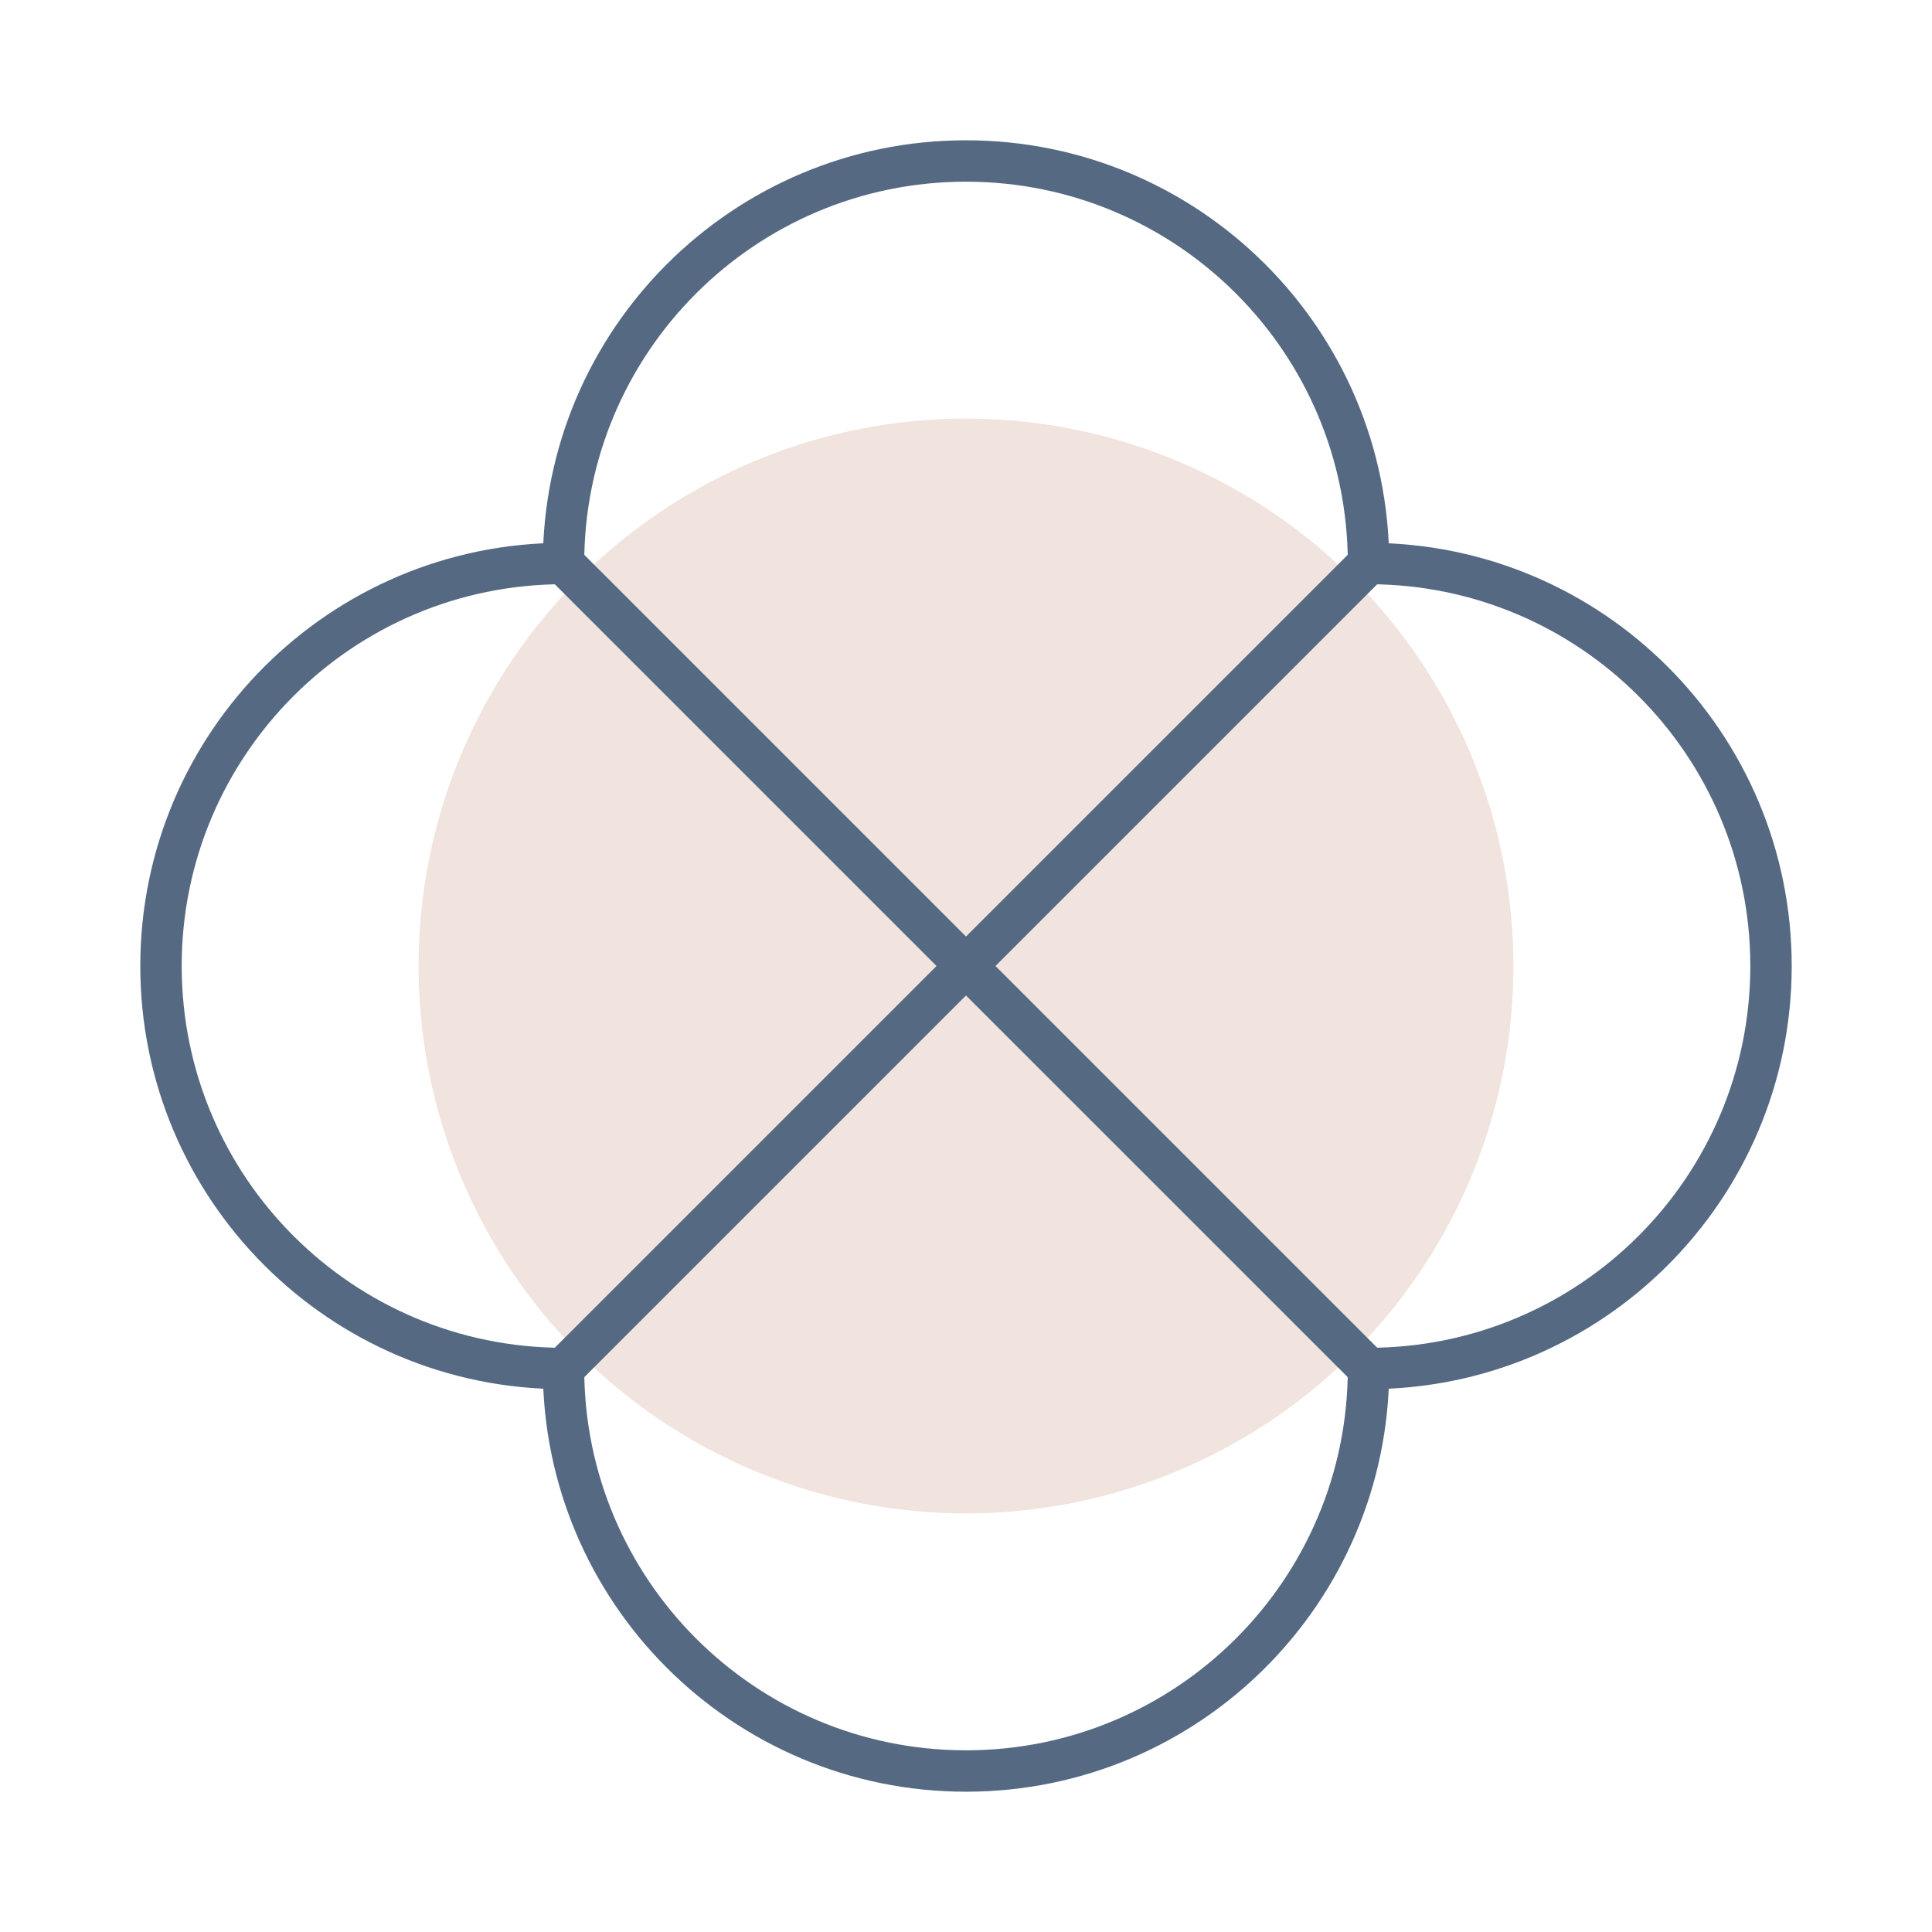
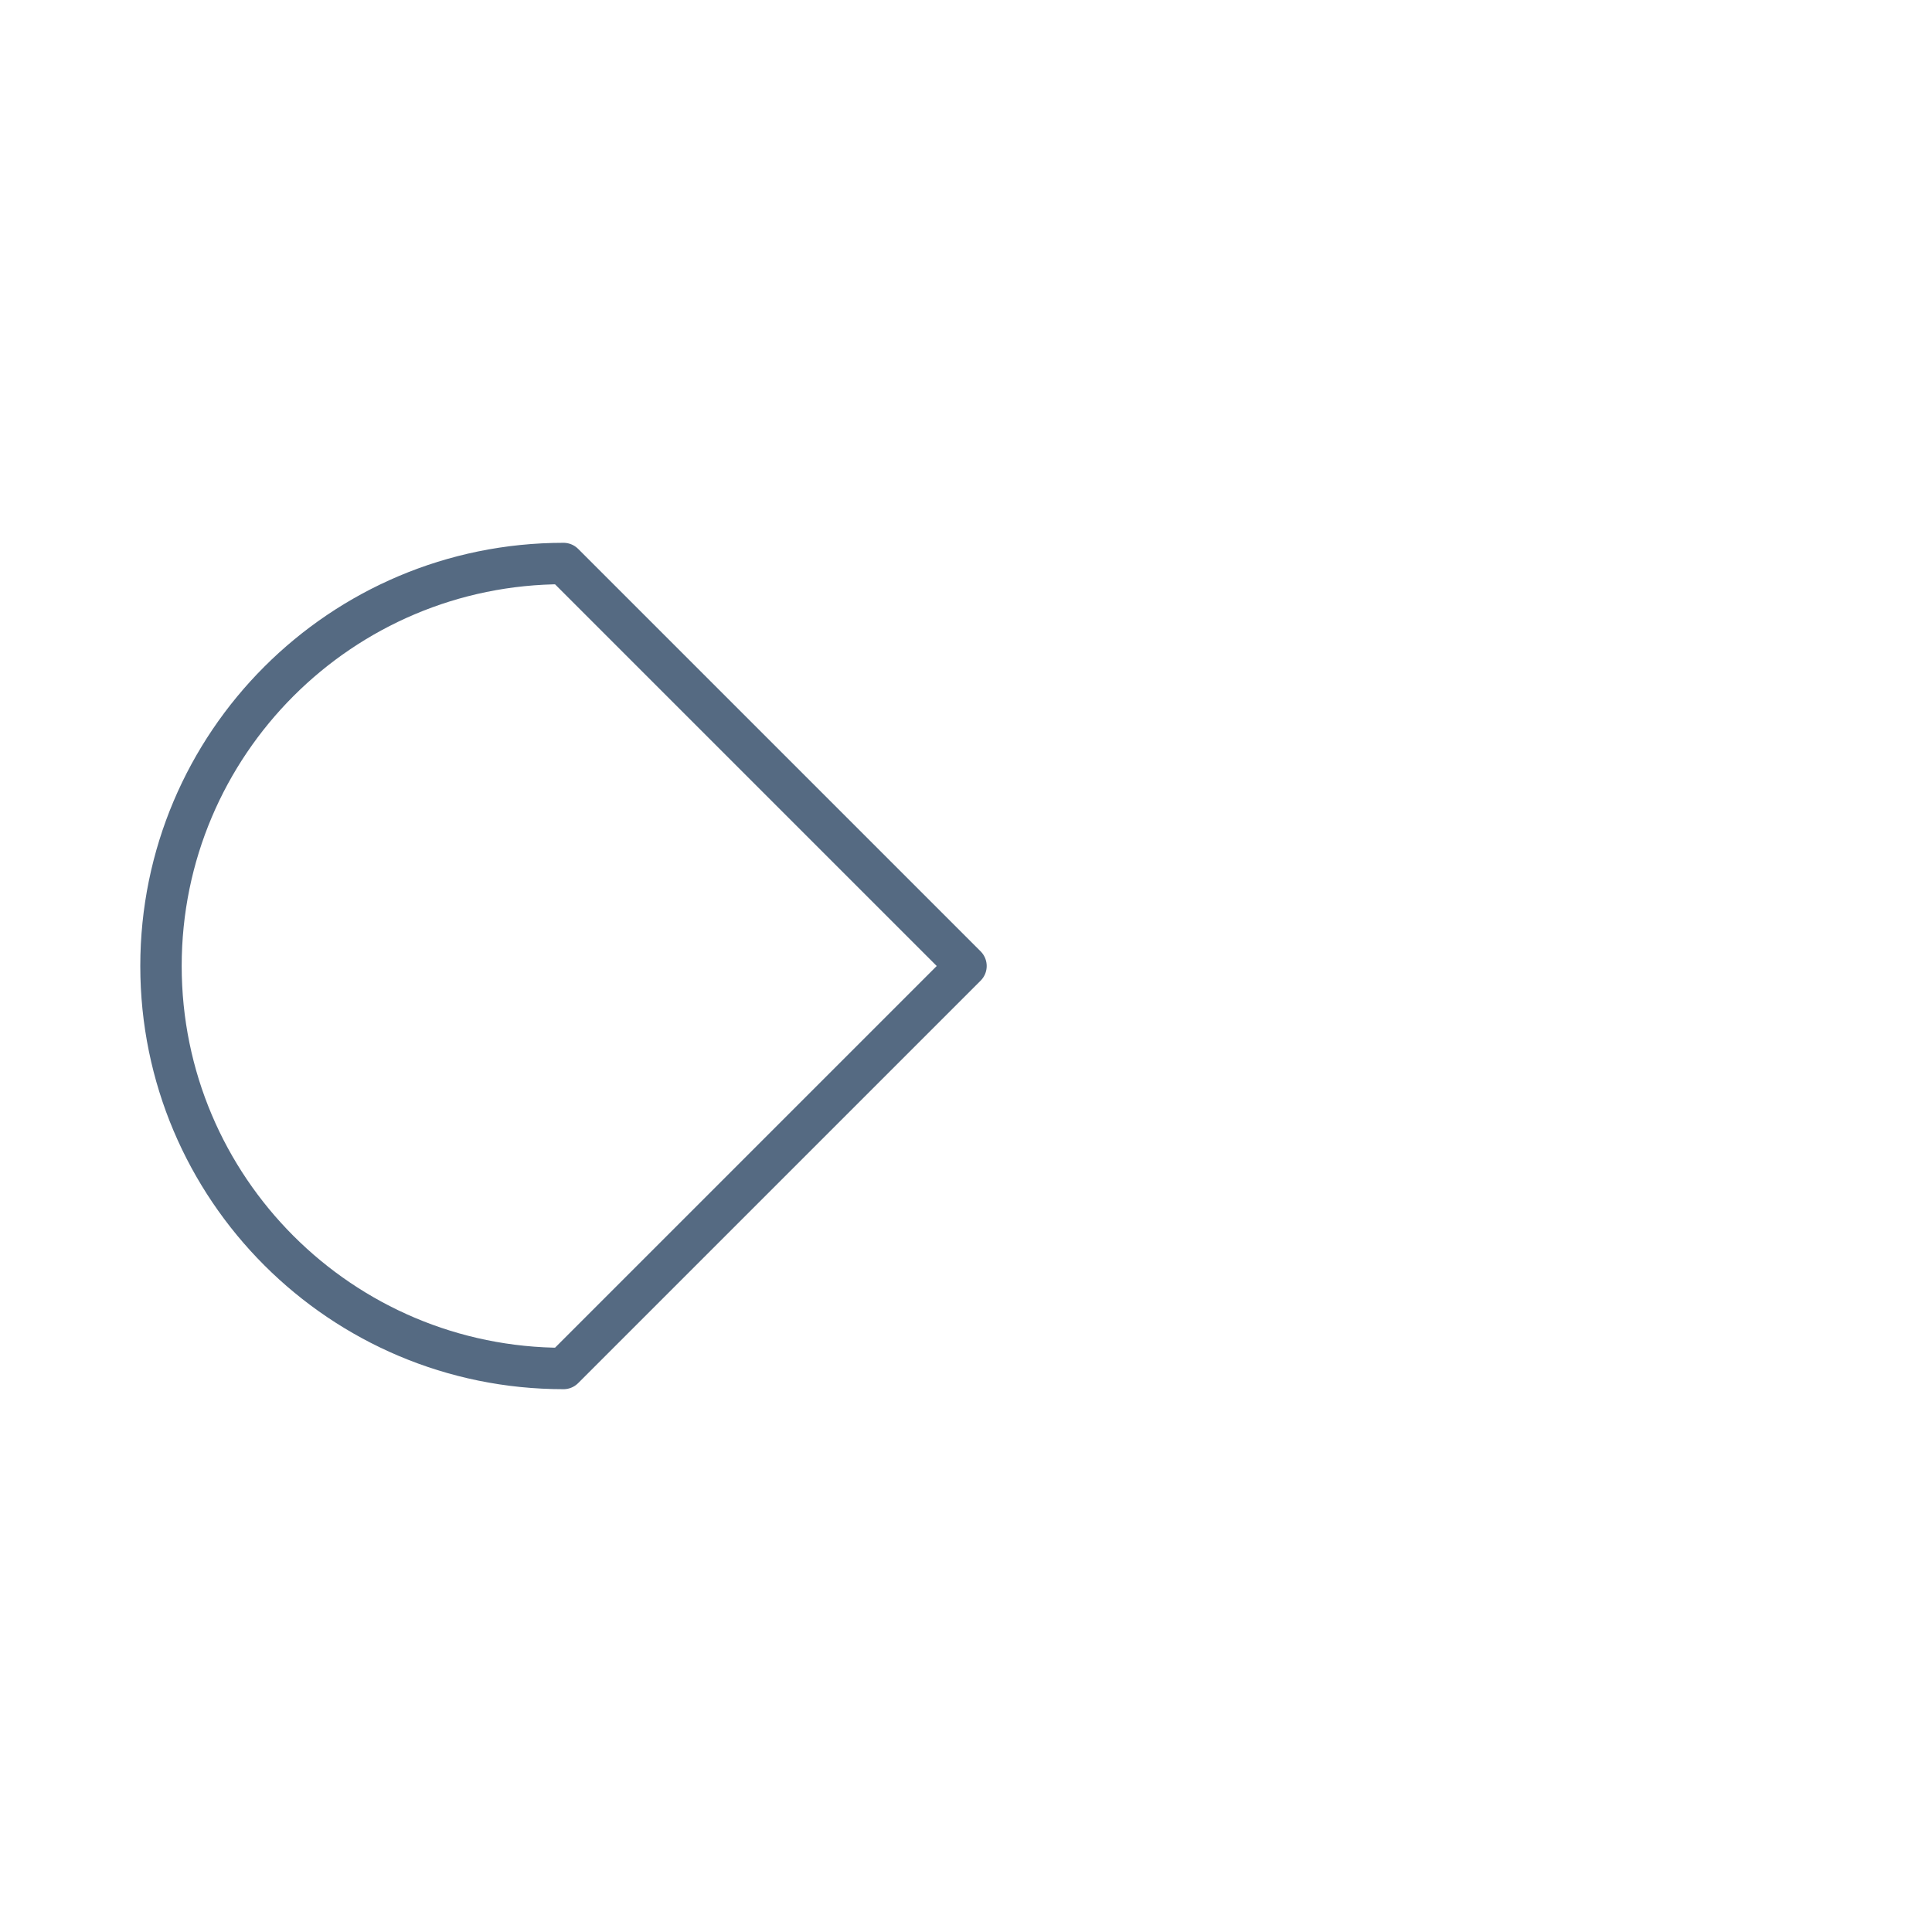
<svg xmlns="http://www.w3.org/2000/svg" width="70" height="70" viewBox="0 0 70 70" fill="none">
-   <circle cx="35" cy="35" r="19.833" fill="#F1E3DD" />
-   <path fill-rule="evenodd" clip-rule="evenodd" d="M35 35L49.584 20.417C49.584 12.363 43.054 5.833 35 5.833C26.946 5.833 20.417 12.363 20.417 20.417L35 35Z" stroke="#556A82" stroke-width="1.5" stroke-linecap="round" stroke-linejoin="round" />
  <path fill-rule="evenodd" clip-rule="evenodd" d="M20.417 49.583L35 35L20.417 20.417C12.363 20.417 5.833 26.946 5.833 35C5.833 43.054 12.363 49.583 20.417 49.583Z" stroke="#556A82" stroke-width="1.5" stroke-linecap="round" stroke-linejoin="round" />
-   <path fill-rule="evenodd" clip-rule="evenodd" d="M49.583 49.583C57.637 49.583 64.167 43.054 64.167 35C64.167 26.946 57.637 20.417 49.583 20.417L35 35L49.583 49.583Z" stroke="#556A82" stroke-width="1.5" stroke-linecap="round" stroke-linejoin="round" />
-   <path fill-rule="evenodd" clip-rule="evenodd" d="M35 64.167C43.054 64.167 49.584 57.637 49.584 49.583L35 35L20.417 49.583C20.417 57.637 26.946 64.167 35 64.167Z" stroke="#556A82" stroke-width="1.5" stroke-linecap="round" stroke-linejoin="round" />
</svg>